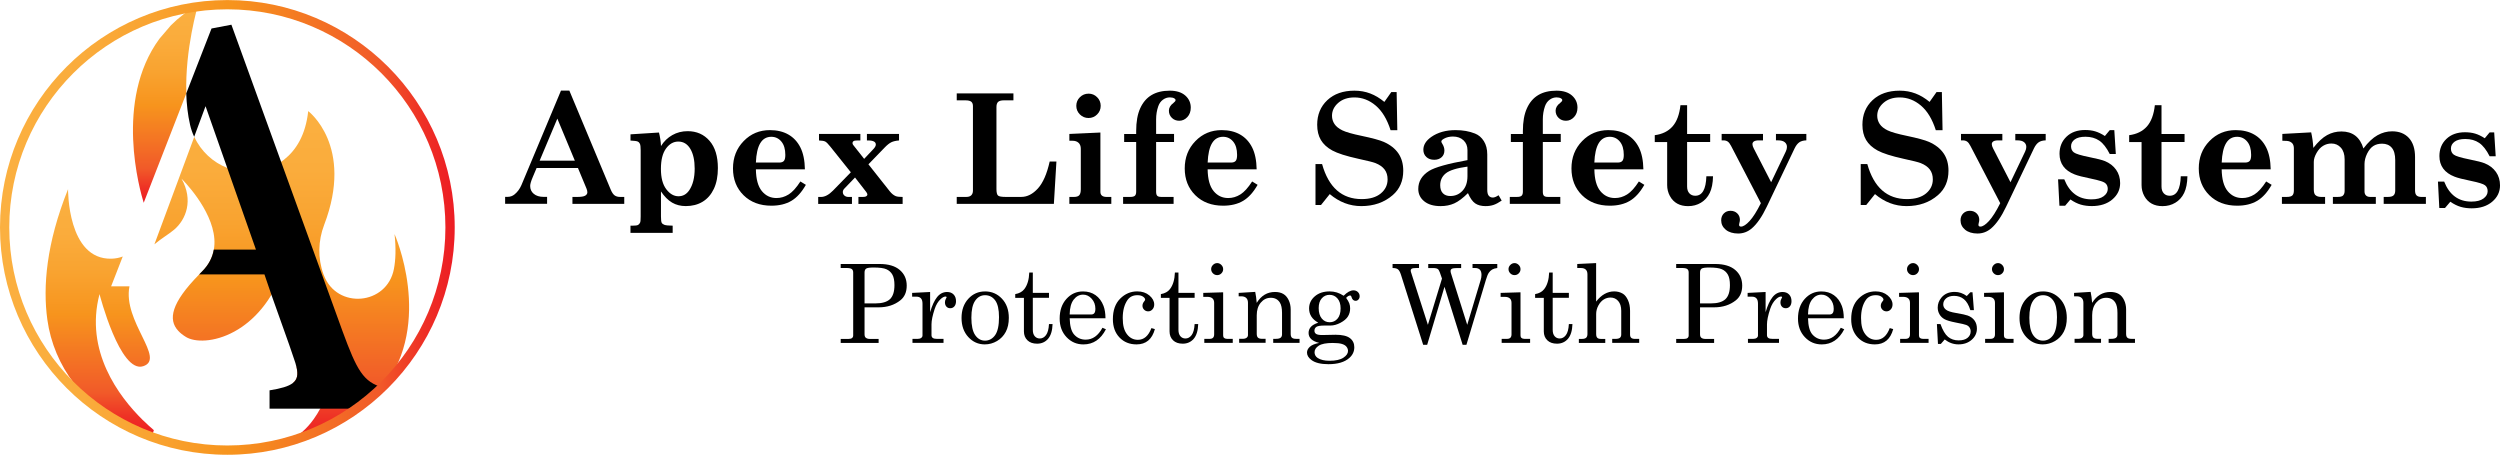
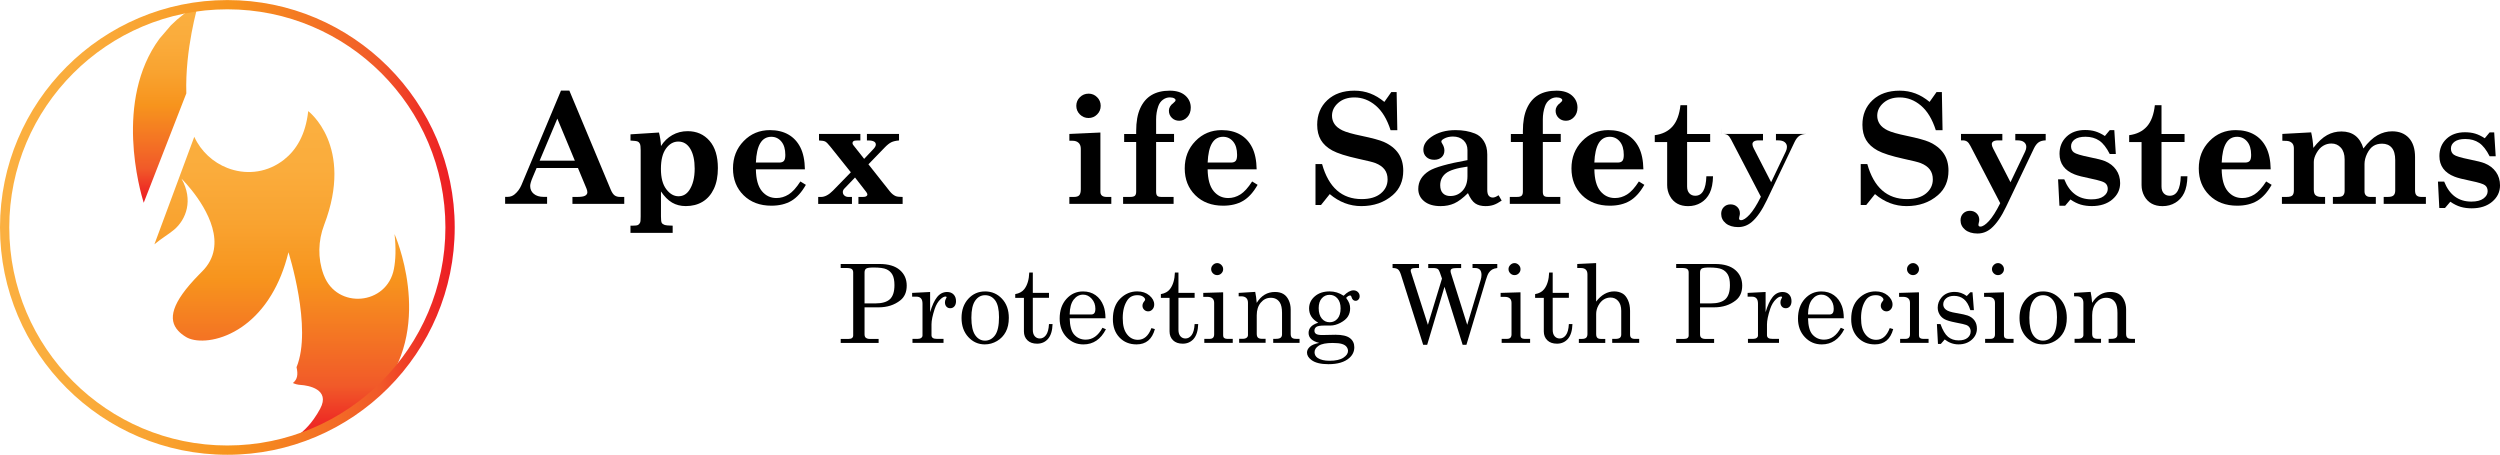
<svg xmlns="http://www.w3.org/2000/svg" id="uuid-6161d471-0e65-4535-97cb-3711d7f2a4df" data-name="uuid-f97504f2-2d0a-40ce-bc91-2eb8f7076311" width="16.38in" height="2.98in" viewBox="0 0 1179.64 214.56">
  <defs>
    <linearGradient id="uuid-3fefc2d3-ca88-4260-8eca-0ee5faae53ac" x1="45.78" y1="126.21" x2="45.78" y2="10.22" gradientTransform="translate(1.35 215.27) scale(1 -1)" gradientUnits="userSpaceOnUse">
      <stop offset="0" stop-color="#fbb040" />
      <stop offset=".18" stop-color="#faac3c" />
      <stop offset=".34" stop-color="#f9a330" />
      <stop offset=".51" stop-color="#f7941d" />
      <stop offset=".51" stop-color="#f7941d" />
      <stop offset=".83" stop-color="#f15a29" />
      <stop offset=".93" stop-color="#ee3025" />
      <stop offset="1" stop-color="#ed1c24" />
    </linearGradient>
    <linearGradient id="uuid-ba47e881-b9f5-40b2-bc0b-fdd6dc894ea3" x1="76.88" y1="213.39" x2="76.88" y2="119.78" gradientTransform="translate(1.35 215.27) scale(1 -1)" gradientUnits="userSpaceOnUse">
      <stop offset="0" stop-color="#fbb040" />
      <stop offset=".18" stop-color="#faac3c" />
      <stop offset=".34" stop-color="#f9a330" />
      <stop offset=".51" stop-color="#f7941d" />
      <stop offset=".51" stop-color="#f7941d" />
      <stop offset=".83" stop-color="#f15a29" />
      <stop offset=".93" stop-color="#ee3025" />
      <stop offset="1" stop-color="#ed1c24" />
    </linearGradient>
    <linearGradient id="uuid-234a6589-0352-423c-bfc5-a14077bab6e8" x1="131.78" y1="163.11" x2="131.78" y2="6.79" gradientTransform="translate(1.35 215.27) scale(1 -1)" gradientUnits="userSpaceOnUse">
      <stop offset="0" stop-color="#fbb040" />
      <stop offset=".18" stop-color="#faac3c" />
      <stop offset=".34" stop-color="#f9a330" />
      <stop offset=".51" stop-color="#f7941d" />
      <stop offset=".51" stop-color="#f7941d" />
      <stop offset=".83" stop-color="#f15a29" />
      <stop offset=".93" stop-color="#ee3025" />
      <stop offset="1" stop-color="#ed1c24" />
    </linearGradient>
    <linearGradient id="uuid-79365306-9371-4700-9d29-d739b0890bca" x1="-1.35" y1="108.15" x2="213.51" y2="108.15" gradientTransform="translate(1.35 215.27) scale(1 -1)" gradientUnits="userSpaceOnUse">
      <stop offset="0" stop-color="#fbb040" />
      <stop offset=".18" stop-color="#faac3c" />
      <stop offset=".34" stop-color="#f9a330" />
      <stop offset=".51" stop-color="#f7941d" />
      <stop offset=".51" stop-color="#f7941d" />
      <stop offset=".83" stop-color="#f15a29" />
      <stop offset=".93" stop-color="#ee3025" />
      <stop offset="1" stop-color="#ed1c24" />
    </linearGradient>
  </defs>
  <g>
    <g>
-       <path d="M67.39,198.18c1.92,1.89,3.7,3.48,5.21,4.77-.27.74-.5,1.43-.71,2.11-2.14-.72-4.24-1.51-6.31-2.36-11.89-4.92-22.48-12.14-30.71-21.89-6.59-8.66-11.01-18.94-12.54-30.06-2.13-15.57-.5-35.92,9.78-61.52,0,0-.39,33.41,20.55,32.81,1.92-.06,3.67-.42,5.26-1.04l-2.13,5.46-.69,1.78-2.67,6.83h8.66c-3.28,16.55,17.23,34.15,6.5,37.69-10.97,3.63-20.63-34.01-20.63-34.01-7.06,26.8,9.02,48.2,20.4,59.42h.02Z" fill="url(#uuid-3fefc2d3-ca88-4260-8eca-0ee5faae53ac)" />
      <path d="M67.81,95.66c-1.74-5.58-14.03-48.25,7.45-77.44,1.8-2.05,3.57-4.12,5.33-6.23,1.17-1.4,1.18-1.41.03-.03,3.59-3.61,7.85-6.92,12.87-9.78-.17.61-6.22,20.98-5.57,41.85l-20.11,51.63Z" fill="url(#uuid-ba47e881-b9f5-40b2-bc0b-fdd6dc894ea3)" />
      <path d="M180.86,182.89c-2.68,3.46-5.88,6.8-9.72,9.91-5.26,4.28-11.69,8.17-19.52,11.47-.29.09-.6.2-.89.29-4.98,1.61-10.13,2.93-15.37,3.93,5.45-2.48,9.6-6.44,12.71-10.81,1.14-1.59,2.14-3.24,3.02-4.88,4.91-9.17-5.71-10.99-9.22-11.19-1.53-.09-2.76-.47-3.67-.91,2.15-1.7,2.51-4.01,1.72-7.45,7.62-18.47-3.81-54.25-3.81-54.25-1.95,8.02-4.75,14.64-8.03,20.07-.53.88-1.07,1.74-1.63,2.56-3.75,5.53-8.03,9.66-12.35,12.63-9.5,6.52-19.27,7.48-24.63,5.53-.61-.22-1.16-.48-1.65-.77-1.5-.91-2.79-1.91-3.78-3.02-4.74-5.2-3.39-12.98,9.98-26.56.28-.29.55-.57.83-.85.15-.15.29-.3.45-.45,3.26-3.22,4.98-6.76,5.61-10.38.29-1.69.36-3.41.23-5.11-1.07-14.11-15.06-27.95-15.5-28.37,5.7,10.13,2.19,19.28-3.51,24.1-2.48,2.1-5.87,4-9.28,6.89,5.93-16.11,12.4-33.47,18.82-50.74,3.2,6.98,8.95,12.1,15.61,14.7,8.09,3.16,17.52,2.58,25.41-2.93.44-.3.87-.62,1.3-.96,5.67-4.46,10.22-11.59,11.44-22.94,0,0,21.8,16.36,7.51,53.72-2.85,7.45-3.05,15.72-.33,23.22.06.17.12.33.19.48,6.17,16.29,29.83,14.18,33.07-2.94.82-4.28,1.04-9.68.29-16.45,0,0,18.55,41.58-5.28,72.44v.02Z" fill="url(#uuid-234a6589-0352-423c-bfc5-a14077bab6e8)" />
-       <path d="M180.86,182.89c-2.68,3.46-5.88,6.8-9.72,9.91h-43.95v-8.64c5.53-.88,9.03-1.91,11-3.46.92.44.93.44.01,0,2.15-1.7,2.51-4.01,1.72-7.45-.27-1.24-.71-2.62-1.26-4.15-2.66-8.08-6.46-18.18-10.59-30.02-1.08-3.09-2.18-6.3-3.29-9.63h-30.8c.28-.29.55-.57.83-.85.15-.15.29-.3.45-.45,3.26-3.22,4.98-6.76,5.61-10.39h19.9l-13.54-38.53-10.24-29.15c-1.78,4.78-3.56,9.62-5.37,14.45-.82-1.76-1.46-3.63-1.92-5.61-1.11-4.8-1.66-9.87-1.81-14.89l11.92-30.61,9.38-1.79c7.6,20.96,15.5,42.76,23.44,64.66,9.79,27.01,19.62,54.16,29.03,80.06,6.75,18.35,9.76,23.93,19.16,26.51l.02.02Z" />
    </g>
    <path d="M107.28,214.56C48.12,214.56,0,166.43,0,107.28S48.12,0,107.28,0s107.28,48.12,107.28,107.28-48.12,107.28-107.28,107.28h0ZM107.28,4.37C50.54,4.37,4.37,50.54,4.37,107.28s46.16,102.9,102.9,102.9,102.9-46.16,102.9-102.9S164.01,4.37,107.28,4.37Z" fill="url(#uuid-79365306-9371-4700-9d29-d739b0890bca)" />
  </g>
  <g>
    <g>
      <g>
        <path d="M268.66,42.75l19.54,46.76c.56,1.32,1.18,2.21,1.84,2.68s1.53.71,2.61.71h1.91v3.28h-24.45v-3.28h2.29c1.81,0,3.06-.2,3.73-.6s1.02-.93,1.02-1.59c0-.52-.14-1.12-.42-1.8l-4.02-9.66h-19.51l-1.86,4.4c-.78,1.84-1.17,3.2-1.17,4.08,0,1.53.56,2.77,1.7,3.71,1.13.95,2.67,1.43,4.62,1.43h1.66v3.28h-19.8v-3.28h1.13c1.28,0,2.4-.4,3.36-1.2,1.37-1.13,2.43-2.58,3.19-4.33l18.68-44.62h3.97ZM262.99,55.94l-8.36,19.86h16.62l-8.27-19.86h0Z" />
        <path d="M297.51,63.36l13.43-.85c.54,2.14.86,4.26.95,6.38,1.39-2.23,3.17-3.94,5.34-5.17s4.58-1.85,7.24-1.85c4.25,0,7.69,1.52,10.33,4.55,2.64,3.04,3.94,7.33,3.94,12.87,0,3.85-.64,7.13-1.91,9.81s-3.04,4.7-5.3,6.07-4.91,2.05-7.95,2.05c-2.42,0-4.57-.55-6.45-1.64-1.88-1.1-3.62-2.85-5.25-5.27v11.81c0,1.55.12,2.55.35,2.98.24.43.68.76,1.32.99.65.22,1.93.35,3.85.37v3.39h-19.91v-3.39h1.06c1.25,0,2.08-.11,2.51-.34.42-.22.75-.61.99-1.15.17-.38.25-1.33.25-2.86v-31.22c0-1.53-.12-2.55-.35-3.05-.24-.51-.59-.87-1.08-1.09-.48-.22-1.61-.37-3.37-.44v-2.96h0ZM320.07,66.77c-2.28,0-4.21,1.1-5.81,3.29s-2.4,5.39-2.4,9.61.84,7.36,2.52,9.58,3.6,3.33,5.76,3.33,3.81-.96,5.11-2.87c1.69-2.52,2.54-5.91,2.54-10.18,0-3.91-.68-7.01-2.05-9.31s-3.26-3.45-5.67-3.45Z" />
        <path d="M379.79,79.88h-23.12c.07,4.62,1,8.04,2.8,10.24s4.1,3.3,6.91,3.3c2.02,0,3.92-.56,5.73-1.69,1.81-1.13,3.66-3.18,5.56-6.13l2.58,1.59c-2,3.52-4.28,6.04-6.85,7.56-2.58,1.52-5.71,2.28-9.43,2.28-5.4,0-9.78-1.65-13.11-4.93s-5-7.51-5-12.65,1.68-9.45,5.04-12.9c3.36-3.46,7.48-5.18,12.37-5.18,3.39,0,6.29.69,8.72,2.08,2.44,1.39,4.32,3.42,5.67,6.08,1.35,2.67,2.06,6.12,2.14,10.38h0ZM356.67,76.68h11c1.03,0,1.77-.26,2.22-.78s.67-1.46.67-2.82c0-2.73-.62-4.83-1.87-6.32-1.24-1.49-2.83-2.24-4.74-2.24-2.28,0-4.01,1.01-5.22,3.03-1.21,2.02-1.89,5.06-2.06,9.13Z" />
        <path d="M386.45,63.18h19.52v3.07h-1.43c-.88,0-1.48.11-1.8.32-.32.21-.48.51-.48.89,0,.35.12.67.35.95l5.15,6.53,4.3-4.57c.8-.82,1.2-1.55,1.2-2.18,0-.59-.24-1.03-.71-1.34-.61-.4-1.53-.6-2.75-.6h-.74v-3.07h15.15v3.07c-1.5.12-2.72.4-3.64.85s-2.01,1.31-3.23,2.59l-7.57,7.82,10.05,12.7c.89,1.13,1.85,1.9,2.86,2.32.66.25,1.74.38,3.23.38v3.28h-20.86v-3.28h1.94c.82,0,1.41-.11,1.76-.34.35-.22.53-.48.53-.76,0-.35-.18-.77-.53-1.24l-5.31-6.84-5,5.2c-.5.51-.75,1.06-.75,1.65,0,.68.25,1.24.76,1.68s1.16.65,1.96.65h1.59v3.28h-15.93v-3.28h1.27c1.86,0,3.75-1,5.71-3l8.42-8.64-9.69-12.12c-1.03-1.29-1.82-2.09-2.38-2.38s-1.54-.46-2.95-.51v-3.07h0Z" />
-         <path d="M451.44,47.32v-3.28h26.75v3.28h-4.51c-1.29,0-2.2.25-2.72.74s-.78,1.29-.78,2.4v38.76c0,1.58.25,2.58.74,3.02.49.44,1.66.65,3.48.65h7.51c2.8,0,5.4-1.33,7.82-3.98,2.42-2.66,4.27-6.89,5.57-12.72h3.18l-1.2,19.98h-45.84v-3.28h4.58c1.01,0,1.78-.26,2.29-.78.52-.52.78-1.25.78-2.19v-39.85c0-.96-.26-1.66-.79-2.1-.53-.43-1.44-.65-2.73-.65h-4.13Z" />
        <path d="M504.57,63.18l14.66-.67v28.02c0,.75.24,1.34.72,1.75s1.22.62,2.21.62h2.22v3.28h-19.8v-3.28h2.19c1.18,0,2.01-.27,2.49-.81.48-.54.72-1.48.72-2.82v-19.1c0-1.2-.35-2.13-1.04-2.79s-1.65-.99-2.88-.99h-1.48v-3.21h0ZM513.63,44.16c1.58,0,2.93.56,4.05,1.68s1.69,2.48,1.69,4.07-.56,2.96-1.69,4.07c-1.13,1.12-2.48,1.68-4.05,1.68s-2.96-.56-4.08-1.69c-1.13-1.13-1.69-2.48-1.69-4.05s.56-2.96,1.69-4.07c1.13-1.12,2.49-1.68,4.08-1.68h0Z" />
        <path d="M545.52,63.18h8.46v3.8h-8.46v23.47c0,.92.18,1.55.53,1.91s.99.53,1.91.53h5.81v3.28h-23.83v-3.28h3.42c1.03,0,1.75-.19,2.15-.56.4-.38.6-1,.6-1.87v-23.47h-5.67v-3.8h5.67v-1.34c0-4.41.64-8.02,1.92-10.81,1.28-2.81,3.08-4.88,5.39-6.24s5.16-2.04,8.55-2.04c3.15,0,5.58.77,7.31,2.29,1.73,1.53,2.59,3.44,2.59,5.71,0,1.81-.54,3.3-1.61,4.45s-2.35,1.75-3.82,1.75c-1.39,0-2.55-.45-3.48-1.36s-1.41-2.04-1.41-3.38.71-2.61,2.12-3.64c.68-.52,1.02-.97,1.02-1.34,0-.33-.18-.6-.53-.81-.54-.33-1.26-.5-2.15-.5-1.18,0-2.26.36-3.26,1.09s-1.74,1.75-2.21,3.07c-.68,1.95-1.02,4.01-1.02,6.2v6.91-.02Z" />
        <path d="M592.95,79.88h-23.12c.07,4.62,1,8.04,2.8,10.24s4.1,3.3,6.91,3.3c2.02,0,3.92-.56,5.73-1.69,1.81-1.13,3.66-3.18,5.56-6.13l2.58,1.59c-2,3.52-4.28,6.04-6.85,7.56-2.58,1.52-5.71,2.28-9.43,2.28-5.4,0-9.78-1.65-13.11-4.93s-5-7.51-5-12.65,1.68-9.45,5.04-12.9c3.36-3.46,7.48-5.18,12.37-5.18,3.39,0,6.29.69,8.72,2.08,2.44,1.39,4.32,3.42,5.67,6.08,1.35,2.67,2.06,6.12,2.14,10.38h0ZM569.84,76.68h11c1.03,0,1.77-.26,2.22-.78.45-.52.67-1.46.67-2.82,0-2.73-.62-4.83-1.87-6.32-1.24-1.49-2.83-2.24-4.74-2.24-2.28,0-4.01,1.01-5.22,3.03-1.21,2.02-1.89,5.06-2.06,9.13Z" />
        <path d="M653.22,48.06l3.28-4.65h2.51l.32,18h-3.18c-1.65-5.17-3.98-9.04-7.01-11.61s-6.38-3.85-10.05-3.85c-3.13,0-5.67.85-7.63,2.56-1.96,1.7-2.95,3.73-2.95,6.1,0,1.41.39,2.7,1.16,3.87.78,1.17,2.03,2.18,3.74,3.01,1.73.83,4.74,1.7,9.07,2.59,5.04,1.06,8.54,2.01,10.46,2.85,3.07,1.36,5.35,3.17,6.89,5.41,1.53,2.25,2.3,4.97,2.3,8.19,0,4.81-1.66,8.66-4.97,11.52-3.99,3.46-8.94,5.18-14.84,5.18-5.42,0-10.39-1.89-14.87-5.67l-4.12,5.14h-2.61v-19.31h3.11c3.08,11.01,9.32,16.53,18.72,16.53,3.84,0,6.84-.89,8.98-2.66,2.14-1.78,3.21-3.98,3.21-6.64,0-1.86-.47-3.41-1.41-4.66-.94-1.26-2.4-2.27-4.36-3.05-1.08-.42-3.75-1.09-8.02-2.01-5.75-1.27-9.85-2.58-12.3-3.92s-4.25-3.01-5.4-4.96-1.73-4.35-1.73-7.17c0-4.74,1.59-8.61,4.77-11.6s7.45-4.49,12.81-4.49,9.86,1.78,14.13,5.32h-.01Z" />
        <path d="M707.1,92.08l1.48,2.54c-1.44.99-2.72,1.67-3.85,2.05-1.14.38-2.39.56-3.75.56-2.02,0-3.65-.43-4.9-1.29s-2.39-2.48-3.42-4.84c-2.4,2.38-4.54,3.98-6.45,4.84s-4.05,1.29-6.45,1.29c-3.32,0-5.89-.77-7.75-2.29s-2.79-3.46-2.79-5.81c0-3.54,1.72-6.39,5.14-8.53,2.75-1.69,8.78-3.39,18.07-5.07v-4.75c0-1.88-.62-3.42-1.87-4.6s-2.92-1.78-5-1.78c-1.6,0-3.01.34-4.22,1.02-.82.45-1.24.89-1.24,1.34,0,.24.15.59.46,1.06.66,1.06.99,2.11.99,3.14,0,1.32-.43,2.38-1.31,3.19-.87.81-2.04,1.22-3.48,1.22-1.55,0-2.8-.44-3.73-1.32s-1.41-2.02-1.41-3.41c0-2.28,1.24-4.28,3.7-6.02,3.08-2.16,6.91-3.25,11.48-3.25,3.46,0,6.52.54,9.2,1.62,1.72.68,3.11,1.88,4.17,3.57,1.07,1.71,1.61,3.8,1.61,6.29v16.74c0,1.27.24,2.19.71,2.75s1.12.85,1.94.85c.68,0,1.58-.36,2.68-1.09h0ZM692.44,78.59c-5.03.68-8.43,1.74-10.21,3.16-1.78,1.42-2.66,3.3-2.66,5.62,0,1.65.42,2.91,1.25,3.78s2.01,1.32,3.5,1.32c2.33,0,4.25-.83,5.8-2.51,1.54-1.67,2.31-3.94,2.31-6.84v-4.54h0Z" />
        <path d="M727.99,63.18h8.46v3.8h-8.46v23.47c0,.92.18,1.55.53,1.91s.99.53,1.91.53h5.81v3.28h-23.83v-3.28h3.42c1.03,0,1.75-.19,2.15-.56.4-.38.6-1,.6-1.87v-23.47h-5.67v-3.8h5.67v-1.34c0-4.41.64-8.02,1.92-10.81,1.28-2.81,3.08-4.88,5.39-6.24s5.16-2.04,8.55-2.04c3.15,0,5.58.77,7.31,2.29,1.73,1.53,2.59,3.44,2.59,5.71,0,1.81-.54,3.3-1.61,4.45s-2.35,1.75-3.82,1.75c-1.39,0-2.55-.45-3.48-1.36s-1.41-2.04-1.41-3.38.71-2.61,2.12-3.64c.68-.52,1.02-.97,1.02-1.34,0-.33-.18-.6-.53-.81-.54-.33-1.26-.5-2.15-.5-1.18,0-2.26.36-3.26,1.09s-1.74,1.75-2.21,3.07c-.68,1.95-1.02,4.01-1.02,6.2v6.91-.02Z" />
        <path d="M775.43,79.88h-23.12c.07,4.62,1,8.04,2.8,10.24s4.1,3.3,6.91,3.3c2.02,0,3.92-.56,5.73-1.69,1.81-1.13,3.66-3.18,5.56-6.13l2.58,1.59c-2,3.52-4.28,6.04-6.85,7.56-2.58,1.52-5.71,2.28-9.43,2.28-5.4,0-9.78-1.65-13.11-4.93s-5-7.51-5-12.65,1.68-9.45,5.04-12.9c3.36-3.46,7.48-5.18,12.37-5.18,3.39,0,6.29.69,8.72,2.08,2.44,1.39,4.32,3.42,5.67,6.08,1.35,2.67,2.06,6.12,2.14,10.38h0ZM752.3,76.68h11c1.03,0,1.77-.26,2.22-.78.45-.52.67-1.46.67-2.82,0-2.73-.62-4.83-1.87-6.32-1.24-1.49-2.83-2.24-4.74-2.24-2.28,0-4.01,1.01-5.22,3.03-1.21,2.02-1.89,5.06-2.06,9.13Z" />
        <path d="M792.93,49.62h3.14v13.57h10.88v3.8h-10.88v20.97c0,1.39.35,2.46,1.06,3.23.71.77,1.64,1.15,2.8,1.15,3.31,0,5.04-3.07,5.23-9.2h3.14c-.07,3.27-.59,5.89-1.55,7.88-.96,1.99-2.35,3.51-4.14,4.6s-3.82,1.62-6.08,1.62c-1.98,0-3.68-.4-5.12-1.2s-2.6-1.99-3.46-3.57c-.86-1.59-1.29-3.31-1.29-5.16v-20.3h-5.85v-3.25c3.58-.47,6.37-1.85,8.38-4.12,2.01-2.28,3.26-5.61,3.74-10.01h0Z" />
-         <path d="M812.39,63.18h19.49v3.03h-1.87c-1.13,0-1.93.17-2.4.49-.47.33-.71.75-.71,1.27,0,.59.2,1.26.6,2.01l8.22,15.98,6.9-14.46c.38-.8.56-1.53.56-2.19,0-.94-.35-1.69-1.06-2.26s-1.74-.85-3.11-.85h-1.02v-3.03h14.34v3.03c-1.41.05-2.53.36-3.35.94-.82.58-1.55,1.52-2.19,2.84l-13.13,27.53c-2.24,4.69-4.59,8.11-7.09,10.25-1.91,1.6-4.04,2.4-6.42,2.4s-4.42-.6-5.85-1.8c-1.44-1.2-2.15-2.68-2.15-4.44,0-1.32.42-2.39,1.25-3.23.84-.84,1.89-1.25,3.16-1.25s2.35.41,3.18,1.22,1.24,1.83,1.24,3.05c0,.4-.08.91-.25,1.52-.09.35-.14.62-.14.81,0,.56.31.85.92.85,1.08,0,2.44-.88,4.05-2.63s3.4-4.55,5.32-8.42l-14.06-27.02c-.52-1.01-1.05-1.7-1.59-2.06-.54-.36-1.19-.55-1.94-.55h-.92v-3.03h0Z" />
+         <path d="M812.39,63.18h19.49v3.03h-1.87c-1.13,0-1.93.17-2.4.49-.47.33-.71.75-.71,1.27,0,.59.2,1.26.6,2.01l8.22,15.98,6.9-14.46c.38-.8.56-1.53.56-2.19,0-.94-.35-1.69-1.06-2.26s-1.74-.85-3.11-.85h-1.02v-3.03h14.34c-1.41.05-2.53.36-3.35.94-.82.58-1.55,1.52-2.19,2.84l-13.13,27.53c-2.24,4.69-4.59,8.11-7.09,10.25-1.91,1.6-4.04,2.4-6.42,2.4s-4.42-.6-5.85-1.8c-1.44-1.2-2.15-2.68-2.15-4.44,0-1.32.42-2.39,1.25-3.23.84-.84,1.89-1.25,3.16-1.25s2.35.41,3.18,1.22,1.24,1.83,1.24,3.05c0,.4-.08.91-.25,1.52-.09.35-.14.62-.14.81,0,.56.31.85.92.85,1.08,0,2.44-.88,4.05-2.63s3.4-4.55,5.32-8.42l-14.06-27.02c-.52-1.01-1.05-1.7-1.59-2.06-.54-.36-1.19-.55-1.94-.55h-.92v-3.03h0Z" />
        <path d="M910.49,48.06l3.28-4.65h2.51l.32,18h-3.18c-1.65-5.17-3.98-9.04-7.01-11.61s-6.38-3.85-10.05-3.85c-3.13,0-5.67.85-7.63,2.56-1.96,1.7-2.95,3.73-2.95,6.1,0,1.41.39,2.7,1.16,3.87.78,1.17,2.03,2.18,3.74,3.01,1.73.83,4.74,1.7,9.07,2.59,5.04,1.06,8.54,2.01,10.46,2.85,3.07,1.36,5.35,3.17,6.89,5.41s2.3,4.97,2.3,8.19c0,4.81-1.66,8.66-4.97,11.52-3.99,3.46-8.94,5.18-14.84,5.18-5.42,0-10.39-1.89-14.87-5.67l-4.12,5.14h-2.61v-19.31h3.11c3.08,11.01,9.32,16.53,18.72,16.53,3.84,0,6.84-.89,8.98-2.66,2.14-1.78,3.21-3.98,3.21-6.64,0-1.86-.47-3.41-1.41-4.66-.94-1.26-2.4-2.27-4.36-3.05-1.08-.42-3.75-1.09-8.02-2.01-5.75-1.27-9.85-2.58-12.3-3.92s-4.25-3.01-5.4-4.96-1.73-4.35-1.73-7.17c0-4.74,1.59-8.61,4.77-11.6s7.45-4.49,12.81-4.49,9.86,1.78,14.13,5.32h-.01Z" />
        <path d="M925.33,63.18h19.49v3.03h-1.87c-1.13,0-1.93.17-2.4.49-.47.33-.71.75-.71,1.27,0,.59.2,1.26.6,2.01l8.22,15.98,6.9-14.46c.38-.8.56-1.53.56-2.19,0-.94-.35-1.69-1.06-2.26s-1.74-.85-3.11-.85h-1.02v-3.03h14.34v3.03c-1.41.05-2.53.36-3.35.94-.82.58-1.55,1.52-2.19,2.84l-13.13,27.53c-2.24,4.69-4.59,8.11-7.09,10.25-1.91,1.6-4.04,2.4-6.42,2.4s-4.42-.6-5.85-1.8c-1.44-1.2-2.15-2.68-2.15-4.44,0-1.32.42-2.39,1.25-3.23.84-.84,1.89-1.25,3.16-1.25s2.35.41,3.18,1.22,1.24,1.83,1.24,3.05c0,.4-.08.91-.25,1.52-.09.35-.14.62-.14.81,0,.56.31.85.92.85,1.08,0,2.44-.88,4.05-2.63s3.4-4.55,5.32-8.42l-14.06-27.02c-.52-1.01-1.05-1.7-1.59-2.06-.54-.36-1.19-.55-1.94-.55h-.92v-3.03h0Z" />
        <path d="M993.19,64.17l2.31-2.79h2.15l.71,11.27h-2.86c-1.51-3-3.16-5.1-4.95-6.32s-3.97-1.83-6.54-1.83c-2.21,0-3.88.42-5.04,1.27-1.15.85-1.73,1.92-1.73,3.22s.45,2.24,1.34,2.9c.89.68,3.34,1.43,7.33,2.23,3.61.73,6.02,1.34,7.23,1.84,2.28.92,4.05,2.28,5.34,4.09,1.28,1.81,1.92,3.92,1.92,6.34,0,3.06-1.23,5.62-3.68,7.7s-5.67,3.12-9.67,3.12c-1.93,0-3.66-.23-5.23-.69s-3.19-1.26-4.87-2.42l-2.52,2.96h-2.68l-.64-12.47h2.93c2.49,6.3,6.77,9.45,12.83,9.45,2.49,0,4.39-.48,5.71-1.45,1.32-.97,1.98-2.12,1.98-3.46,0-1.22-.41-2.15-1.24-2.79-.82-.64-3.01-1.32-6.55-2.05-3.83-.78-6.44-1.45-7.82-2.01-2.38-.92-4.15-2.19-5.35-3.82-1.2-1.63-1.8-3.59-1.8-5.9,0-3.29,1.1-5.98,3.28-8.08s5.11-3.16,8.78-3.16c1.79,0,3.4.21,4.81.64s2.94,1.15,4.53,2.19v.02Z" />
        <path d="M1016.78,49.62h3.14v13.57h10.88v3.8h-10.88v20.97c0,1.39.35,2.46,1.06,3.23.71.77,1.64,1.15,2.8,1.15,3.31,0,5.04-3.07,5.23-9.2h3.14c-.07,3.27-.59,5.89-1.55,7.88-.96,1.99-2.35,3.51-4.14,4.6s-3.82,1.62-6.08,1.62c-1.98,0-3.68-.4-5.12-1.2s-2.6-1.99-3.46-3.57-1.29-3.31-1.29-5.16v-20.3h-5.85v-3.25c3.58-.47,6.37-1.85,8.38-4.12,2.01-2.28,3.26-5.61,3.74-10.01h.01Z" />
        <path d="M1071.43,79.88h-23.12c.07,4.62,1,8.04,2.8,10.24s4.1,3.3,6.91,3.3c2.02,0,3.92-.56,5.73-1.69,1.81-1.13,3.66-3.18,5.56-6.13l2.58,1.59c-2,3.52-4.28,6.04-6.85,7.56s-5.71,2.28-9.43,2.28c-5.4,0-9.78-1.65-13.11-4.93s-5-7.51-5-12.65,1.68-9.45,5.04-12.9c3.36-3.46,7.48-5.18,12.37-5.18,3.39,0,6.29.69,8.72,2.08,2.44,1.39,4.32,3.42,5.67,6.08,1.35,2.67,2.06,6.12,2.14,10.38h-.01ZM1048.32,76.68h11c1.03,0,1.77-.26,2.22-.78s.67-1.46.67-2.82c0-2.73-.62-4.83-1.87-6.32-1.24-1.49-2.83-2.24-4.74-2.24-2.28,0-4.01,1.01-5.22,3.03s-1.89,5.06-2.06,9.13Z" />
        <path d="M1144.67,92.89v3.28h-19.91v-3.28h2.05c1.25,0,2.12-.25,2.63-.74s.76-1.26.76-2.29v-14.32c0-2.65-.55-4.61-1.64-5.87-1.09-1.27-2.62-1.9-4.56-1.9-1.6,0-2.97.36-4.1,1.08s-2.12,1.92-2.95,3.58c-.82,1.68-1.24,3.33-1.24,4.94v12.91c0,.85.24,1.49.71,1.94.47.45,1.11.67,1.91.67h2.72v3.28h-20.26v-3.28h2.26c1.22,0,2.05-.2,2.47-.6.54-.52.81-1.26.81-2.22v-14.87c0-2.38-.59-4.21-1.76-5.53-1.18-1.32-2.67-1.98-4.47-1.98-1.41,0-2.72.36-3.92,1.09-1.21.73-2.25,1.86-3.11,3.39s-1.29,2.93-1.29,4.19v12.93c0,1.32.24,2.21.71,2.68.64.61,1.53.92,2.68.92h1.94v3.28h-20.37v-3.28h2.33c1.25,0,2.11-.23,2.59-.69s.72-1.24.72-2.34v-19.81c0-.89-.17-1.6-.51-2.13s-.88-.93-1.61-1.22c-.54-.21-1.65-.32-3.32-.32v-3.21l13.6-.74c.52,2.27.86,4.7,1.02,7.33,2.26-2.88,4.42-4.89,6.5-6.03,2.08-1.15,4.34-1.72,6.78-1.72,2.64,0,4.81.67,6.54,2,1.73,1.33,3.01,3.35,3.82,6.03,2.24-2.95,4.45-5.03,6.65-6.26,2.2-1.23,4.5-1.84,6.9-1.84,3.35,0,5.97,1.05,7.91,3.14,1.93,2.12,2.9,5.11,2.9,8.99v15.79c0,1.08.24,1.86.73,2.33s1.24.71,2.26.71h2.17v-.02Z" />
      </g>
      <g>
        <path d="M396.7,124.54h18.36c4.14,0,7.31.94,9.5,2.82s3.28,4.33,3.28,7.38-1.01,5.35-3.02,6.95c-2.77,2.2-6.17,3.3-10.24,3.3h-6.64v12.71c0,.74.18,1.27.53,1.59.47.4,1.1.6,1.89.6h4.22v1.89h-17.89v-1.89h3.74c.74,0,1.29-.15,1.63-.44.35-.29.52-.69.52-1.2v-29.68c0-.76-.22-1.3-.66-1.64s-1.27-.5-2.48-.5h-2.76v-1.89h0ZM407.95,143.14h5.05c3.2,0,5.5-.67,6.92-2,1.42-1.34,2.13-3.53,2.13-6.61,0-2.15-.32-3.79-.96-4.94-.64-1.15-1.57-2-2.81-2.56s-3.26-.83-6.07-.83c-1.86,0-3.04.18-3.53.53s-.74.97-.74,1.84v14.58h0Z" />
        <path d="M430.4,138.18l8.48-.43v9.54c.91-3.14,2-5.51,3.28-7.12s2.86-2.42,4.73-2.42c1.28,0,2.3.39,3.06,1.17s1.15,1.83,1.15,3.14c0,1.06-.26,1.88-.77,2.47-.51.59-1.16.88-1.93.88s-1.37-.25-1.83-.76c-.46-.5-.69-1.18-.69-2.04,0-.55.13-1.08.4-1.56.25-.44.38-.7.38-.78,0-.25-.16-.38-.48-.38-.69,0-1.47.4-2.34,1.21-1.21,1.13-2.14,2.67-2.8,4.63-1.01,3.06-1.51,5.49-1.51,7.33v5.06c0,.57.2,1.01.6,1.31s1.09.45,2.07.45h3v1.89h-14.65v-1.89h2.34c.79,0,1.39-.16,1.79-.47s.6-.68.6-1.12v-15.03c0-1.14-.24-1.98-.73-2.51-.49-.53-1.18-.79-2.09-.79h-2.07v-1.79h0Z" />
        <path d="M464.79,137.48c3.18,0,5.83,1.15,7.99,3.44,2.16,2.29,3.24,5.3,3.24,9.05,0,2.59-.48,4.78-1.45,6.61-.97,1.82-2.34,3.26-4.12,4.31s-3.71,1.59-5.78,1.59c-3.06,0-5.64-1.16-7.77-3.47-2.13-2.32-3.19-5.32-3.19-9.01s1.07-6.72,3.2-9.04,4.75-3.47,7.88-3.47h0ZM464.79,139.27c-1.88,0-3.43.85-4.63,2.56-1.21,1.71-1.81,4.39-1.81,8.07s.6,6.48,1.8,8.21c1.2,1.73,2.75,2.6,4.64,2.6s3.55-.87,4.77-2.6c1.22-1.73,1.83-4.55,1.83-8.48,0-3.64-.6-6.27-1.8-7.91-1.2-1.63-2.8-2.45-4.79-2.45h0Z" />
        <path d="M485.65,128.56h1.69v9.62h7.63v2.32h-7.63v15.13c0,1.31.31,2.32.93,3.01.62.7,1.41,1.05,2.37,1.05,1.14,0,2.12-.53,2.92-1.59s1.28-2.81,1.41-5.23h1.69c-.1,3.14-.82,5.46-2.14,6.99-1.33,1.52-3.05,2.28-5.16,2.28-1.95,0-3.46-.53-4.57-1.6-1.1-1.07-1.65-2.47-1.65-4.19v-15.84h-4.1v-1.76c1.87-.32,3.3-1.1,4.27-2.34,1.45-1.87,2.23-4.47,2.35-7.83h0Z" />
        <path d="M521.63,150.14h-16.89c.08,3.59.76,6.12,2.02,7.6,1.44,1.66,3.28,2.5,5.51,2.5,3.29,0,5.93-1.87,7.93-5.61l1.64.71c-2.45,4.76-5.99,7.15-10.62,7.15-3.16,0-5.81-1.14-7.97-3.43s-3.24-5.2-3.24-8.76c0-3.82,1.06-6.92,3.19-9.28,2.12-2.36,4.73-3.53,7.84-3.53,2.29,0,4.25.59,5.91,1.76,1.66,1.18,2.92,2.87,3.75,5.06.59,1.55.9,3.49.93,5.84h0ZM504.73,148.36h10.22c.6,0,1.08-.21,1.41-.62.34-.41.5-1.11.5-2.1,0-1.85-.58-3.42-1.73-4.7-1.15-1.29-2.51-1.94-4.06-1.94-1.75,0-3.23.78-4.44,2.34s-1.85,3.9-1.9,7.02h0Z" />
        <path d="M543.3,154.78l1.64.48c-1.31,4.81-4.19,7.22-8.66,7.22-3.28,0-5.95-1.08-8.03-3.25-2.08-2.17-3.13-5.04-3.13-8.64,0-4.16,1.14-7.39,3.43-9.68,2.29-2.29,4.96-3.44,8.06-3.44,2.32,0,4.22.64,5.74,1.92,1.51,1.28,2.27,2.7,2.27,4.25,0,.94-.28,1.72-.84,2.33s-1.23.92-2,.92-1.4-.26-1.92-.78c-.52-.52-.78-1.15-.78-1.88s.28-1.44.86-2.11c.27-.32.4-.57.4-.75,0-.49-.33-.96-.98-1.42-.66-.46-1.55-.69-2.67-.69-2.05,0-3.59.75-4.65,2.24-1.51,2.17-2.27,5.01-2.27,8.55s.67,5.92,2.02,7.66c1.34,1.74,3.06,2.61,5.13,2.61,2.87,0,5-1.85,6.39-5.54h-.02Z" />
        <path d="M554.37,128.56h1.69v9.62h7.63v2.32h-7.63v15.13c0,1.31.31,2.32.93,3.01.62.7,1.41,1.05,2.37,1.05,1.14,0,2.12-.53,2.92-1.59s1.28-2.81,1.41-5.23h1.69c-.1,3.14-.82,5.46-2.14,6.99-1.33,1.52-3.05,2.28-5.16,2.28-1.95,0-3.46-.53-4.57-1.6-1.1-1.07-1.65-2.47-1.65-4.19v-15.84h-4.1v-1.76c1.87-.32,3.3-1.1,4.27-2.34,1.45-1.87,2.23-4.47,2.35-7.83h.01Z" />
        <path d="M567.76,138.18l9.39-.28v20.29c0,.55.13.95.4,1.18.39.34.87.5,1.46.5h2.67v1.89h-13.42v-1.89h2.5c.74,0,1.28-.18,1.63-.54.34-.36.52-.89.52-1.58v-14.85c0-.94-.27-1.65-.81-2.13-.54-.48-1.34-.72-2.39-.72h-1.94v-1.89h0ZM574.3,124.11c.76,0,1.42.29,1.99.86s.86,1.24.86,2.02-.28,1.41-.83,1.97-1.22.83-1.99.83-1.44-.28-2-.84-.84-1.22-.84-1.98.28-1.42.86-1.99c.57-.57,1.23-.86,1.97-.86h-.02Z" />
        <path d="M584.45,138.18l7.83-.48c.32,1.48.55,3.21.71,5.18,1.06-1.71,2.31-3,3.73-3.85,1.44-.86,3.06-1.29,4.87-1.29,1.56,0,2.87.31,3.92.92s1.91,1.58,2.55,2.91.96,2.82.96,4.45v11.47c0,.86.19,1.47.58,1.83s1.03.54,1.94.54h1.66v1.89h-12.43v-1.89h1.18c1.11,0,1.88-.18,2.32-.53s.66-.88.66-1.59v-10.1c0-2.2-.34-3.82-1.01-4.88-.94-1.51-2.37-2.27-4.28-2.27s-3.47.77-4.74,2.29c-1.27,1.53-1.9,3.51-1.9,5.96v8.74c0,.86.2,1.47.59,1.83s1.05.54,1.95.54h1.64v1.89h-12.48v-1.89h1.64c.82,0,1.45-.17,1.88-.5.43-.34.64-.76.64-1.26v-15.23c0-1.01-.27-1.77-.82-2.29-.55-.52-1.33-.78-2.36-.78h-1.21v-1.64.02Z" />
        <path d="M634.01,139.52c1.68-1.7,3.23-2.55,4.63-2.55.84,0,1.54.27,2.09.81.55.54.83,1.19.83,1.97,0,.62-.19,1.14-.57,1.55s-.82.62-1.32.62c-.96,0-1.61-.59-1.94-1.76-.13-.5-.36-.76-.68-.76-.57,0-1.19.38-1.87,1.13.72.99,1.22,1.85,1.49,2.58s.4,1.52.4,2.36c0,1.46-.35,2.75-1.06,3.86s-1.88,2.1-3.51,2.96-3.21,1.29-4.69,1.29h-2.75c-1.95,0-3.24.2-3.87.6-.64.42-.96,1.03-.96,1.84,0,.66.26,1.16.78,1.51.52.35,1.5.53,2.95.53l6.22-.13c3.14,0,5.4.53,6.78,1.58,1.39,1.05,2.08,2.49,2.08,4.31,0,2.02-.79,3.7-2.37,5.08-2.2,1.95-5.48,2.92-9.85,2.92-3.6,0-6.28-.66-8.03-1.99-1.38-1.04-2.07-2.21-2.07-3.49,0-.99.44-1.9,1.32-2.72s2.36-1.44,4.44-1.84c-1.66-.4-2.92-1-3.75-1.78s-1.26-1.75-1.26-2.91c0-1.08.34-2.01,1.02-2.81s1.86-1.48,3.53-2.05c-1.43-.79-2.5-1.74-3.23-2.86-.72-1.12-1.08-2.4-1.08-3.83,0-2.29.9-4.19,2.7-5.74s4.12-2.32,7-2.32c1.18,0,2.31.17,3.4.5,1.09.34,2.15.85,3.18,1.54h.02ZM628.87,161.8c-3.09,0-5.29.43-6.61,1.29s-1.98,1.89-1.98,3.1c0,1.14.5,2.04,1.49,2.7,1.31.87,3.18,1.31,5.59,1.31,2.89,0,5.06-.48,6.52-1.44s2.19-2.03,2.19-3.2c0-.69-.23-1.33-.68-1.93-.45-.6-1.18-1.05-2.17-1.36s-2.45-.47-4.35-.47h0ZM627.39,139.09c-1.5,0-2.73.55-3.7,1.65-.98,1.1-1.46,2.64-1.46,4.62,0,2.12.49,3.75,1.46,4.92.97,1.17,2.22,1.75,3.72,1.75s2.75-.57,3.71-1.7c.97-1.13,1.45-2.76,1.45-4.87,0-1.97-.49-3.51-1.47-4.65s-2.22-1.71-3.71-1.71h0Z" />
        <path d="M657.14,124.54h12.43v1.89h-.88c-1.31,0-2.14.1-2.5.3-.36.2-.54.52-.54.96,0,.3.13.78.38,1.44l.15.48,7.58,23.64,6.65-21.83c-.78-2.48-1.37-3.92-1.78-4.34-.41-.42-1.23-.63-2.45-.63h-2.26v-1.89h15.53v1.89h-1.61c-1.41,0-2.33.11-2.75.34s-.63.57-.63,1.02c0,.35.05.68.15.98l7.71,24.46,6.35-21.17c.25-.82.38-1.61.38-2.37,0-1.13-.26-1.95-.77-2.48s-1.28-.79-2.3-.79h-1.16v-1.89h11.68v1.89c-1.03.13-1.84.38-2.45.74-.6.36-1.13.88-1.58,1.55-.44.67-.89,1.79-1.35,3.35l-9.18,30.59h-1.79l-8.56-27.36-8.17,27.36h-1.89l-10.48-33.05c-.42-1.29-.89-2.15-1.43-2.56-.53-.41-1.38-.62-2.53-.62v-1.89Z" />
        <path d="M708.07,138.18l9.39-.28v20.29c0,.55.13.95.4,1.18.39.34.87.5,1.46.5h2.67v1.89h-13.42v-1.89h2.5c.74,0,1.28-.18,1.63-.54.34-.36.52-.89.52-1.58v-14.85c0-.94-.27-1.65-.81-2.13-.54-.48-1.34-.72-2.39-.72h-1.94v-1.89h0ZM714.61,124.11c.76,0,1.42.29,1.99.86s.86,1.24.86,2.02-.28,1.41-.83,1.97-1.22.83-1.99.83-1.44-.28-2-.84-.84-1.22-.84-1.98.28-1.42.86-1.99c.57-.57,1.23-.86,1.97-.86h-.02Z" />
        <path d="M730.96,128.56h1.69v9.62h7.63v2.32h-7.63v15.13c0,1.31.31,2.32.93,3.01.62.7,1.41,1.05,2.37,1.05,1.14,0,2.12-.53,2.92-1.59.81-1.06,1.28-2.81,1.41-5.23h1.69c-.1,3.14-.82,5.46-2.14,6.99-1.33,1.52-3.05,2.28-5.16,2.28-1.95,0-3.46-.53-4.57-1.6-1.1-1.07-1.65-2.47-1.65-4.19v-15.84h-4.1v-1.76c1.87-.32,3.3-1.1,4.27-2.34,1.45-1.87,2.23-4.47,2.35-7.83h.01Z" />
        <path d="M744.2,124.54l8.94-.43v18.17c1.24-1.61,2.58-2.82,4-3.61,1.43-.8,2.94-1.2,4.53-1.2,1.51,0,2.87.36,4.07,1.08.94.57,1.74,1.57,2.41,3,.66,1.43,1,3.12,1,5.06v11.2c0,.72.18,1.25.55,1.58s.95.49,1.74.49h2.02v1.89h-12.73v-1.89h1.41c1.08,0,1.82-.17,2.23-.52.41-.34.62-.86.62-1.55v-11.2c0-1.97-.48-3.49-1.42-4.59-.95-1.1-2.16-1.65-3.63-1.65-1.16,0-2.24.31-3.23.93s-1.83,1.57-2.52,2.84c-.69,1.27-1.03,2.61-1.03,4.01v9.42c0,.84.18,1.44.53,1.79s.93.53,1.74.53h2.02v1.89h-12.46v-1.89h1.41c.96,0,1.64-.19,2.04-.57s.6-.96.6-1.75v-28.14c0-1.01-.26-1.76-.79-2.26-.53-.5-1.3-.74-2.31-.74h-1.71v-1.89h-.02Z" />
        <path d="M790.93,124.54h18.36c4.14,0,7.31.94,9.5,2.82s3.28,4.33,3.28,7.38-1.01,5.35-3.02,6.95c-2.77,2.2-6.17,3.3-10.24,3.3h-6.64v12.71c0,.74.18,1.27.53,1.59.47.4,1.1.6,1.89.6h4.22v1.89h-17.89v-1.89h3.74c.74,0,1.29-.15,1.63-.44.35-.29.52-.69.52-1.2v-29.68c0-.76-.22-1.3-.66-1.64s-1.27-.5-2.48-.5h-2.76v-1.89h0ZM802.18,143.14h5.05c3.2,0,5.5-.67,6.92-2,1.42-1.34,2.13-3.53,2.13-6.61,0-2.15-.32-3.79-.96-4.94s-1.57-2-2.81-2.56-3.26-.83-6.07-.83c-1.86,0-3.04.18-3.53.53s-.74.97-.74,1.84v14.58h0Z" />
        <path d="M824.63,138.18l8.48-.43v9.54c.91-3.14,2-5.51,3.28-7.12s2.86-2.42,4.73-2.42c1.28,0,2.3.39,3.06,1.17s1.15,1.83,1.15,3.14c0,1.06-.26,1.88-.77,2.47s-1.16.88-1.93.88-1.37-.25-1.83-.76c-.46-.5-.69-1.18-.69-2.04,0-.55.13-1.08.4-1.56.25-.44.38-.7.38-.78,0-.25-.16-.38-.48-.38-.69,0-1.47.4-2.34,1.21-1.21,1.13-2.14,2.67-2.8,4.63-1.01,3.06-1.51,5.49-1.51,7.33v5.06c0,.57.2,1.01.6,1.31s1.09.45,2.07.45h3v1.89h-14.65v-1.89h2.34c.79,0,1.39-.16,1.79-.47.4-.31.6-.68.6-1.12v-15.03c0-1.14-.24-1.98-.73-2.51s-1.18-.79-2.09-.79h-2.07v-1.79h0Z" />
        <path d="M870.01,150.14h-16.89c.08,3.59.76,6.12,2.02,7.6,1.44,1.66,3.28,2.5,5.51,2.5,3.29,0,5.93-1.87,7.93-5.61l1.64.71c-2.45,4.76-5.99,7.15-10.62,7.15-3.16,0-5.81-1.14-7.97-3.43s-3.24-5.2-3.24-8.76c0-3.82,1.06-6.92,3.19-9.28,2.12-2.36,4.73-3.53,7.84-3.53,2.29,0,4.25.59,5.91,1.76,1.66,1.18,2.92,2.87,3.75,5.06.59,1.55.9,3.49.93,5.84h0ZM853.12,148.36h10.22c.6,0,1.08-.21,1.41-.62.34-.41.5-1.11.5-2.1,0-1.85-.58-3.42-1.73-4.7-1.15-1.29-2.51-1.94-4.06-1.94-1.75,0-3.23.78-4.44,2.34-1.22,1.56-1.85,3.9-1.9,7.02h.01Z" />
        <path d="M891.68,154.78l1.64.48c-1.31,4.81-4.19,7.22-8.66,7.22-3.28,0-5.95-1.08-8.03-3.25-2.08-2.17-3.13-5.04-3.13-8.64,0-4.16,1.14-7.39,3.43-9.68,2.29-2.29,4.96-3.44,8.06-3.44,2.32,0,4.22.64,5.74,1.92,1.51,1.28,2.27,2.7,2.27,4.25,0,.94-.28,1.72-.84,2.33s-1.23.92-2,.92-1.4-.26-1.92-.78c-.52-.52-.78-1.15-.78-1.88s.28-1.44.86-2.11c.27-.32.4-.57.4-.75,0-.49-.33-.96-.98-1.42-.66-.46-1.55-.69-2.67-.69-2.05,0-3.59.75-4.65,2.24-1.51,2.17-2.27,5.01-2.27,8.55s.67,5.92,2.02,7.66c1.34,1.74,3.06,2.61,5.13,2.61,2.87,0,5-1.85,6.39-5.54h-.02Z" />
        <path d="M896.09,138.18l9.39-.28v20.29c0,.55.13.95.4,1.18.39.34.87.5,1.46.5h2.67v1.89h-13.42v-1.89h2.5c.74,0,1.28-.18,1.63-.54.34-.36.52-.89.52-1.58v-14.85c0-.94-.27-1.65-.81-2.13-.54-.48-1.34-.72-2.39-.72h-1.94v-1.89h0ZM902.64,124.11c.76,0,1.42.29,1.99.86s.86,1.24.86,2.02-.28,1.41-.83,1.97-1.22.83-1.99.83-1.44-.28-2-.84-.84-1.22-.84-1.98.28-1.42.86-1.99c.57-.57,1.23-.86,1.97-.86h-.02Z" />
        <path d="M915.62,152.88c1.04,2.91,2.24,4.91,3.58,6.03,1.35,1.12,3.02,1.68,4.99,1.68,1.83,0,3.24-.4,4.21-1.2s1.47-1.81,1.47-3.04c0-.71-.18-1.32-.54-1.85s-.86-.92-1.5-1.18-2.3-.64-4.97-1.15c-2.56-.5-4.33-1.03-5.34-1.59s-1.8-1.32-2.36-2.29c-.56-.97-.84-2.03-.84-3.18,0-1.73.58-3.3,1.74-4.7,1.5-1.8,3.58-2.7,6.28-2.7,2.05,0,3.95.65,5.7,1.94l1.67-1.76h1.03l.66,8.41h-1.69c-.74-2.39-1.74-4.09-3.01-5.14-1.26-1.05-2.82-1.58-4.66-1.58-1.6,0-2.85.39-3.75,1.17-.91.78-1.36,1.74-1.36,2.86,0,.99.42,1.81,1.26,2.47.82.67,2.44,1.2,4.84,1.59,2.79.47,4.6.87,5.44,1.19,1.38.5,2.45,1.28,3.21,2.33s1.14,2.33,1.14,3.83c0,2.08-.82,3.84-2.46,5.28-1.64,1.44-3.71,2.17-6.24,2.17-2.34,0-4.5-.77-6.5-2.32l-1.84,2.12h-1.34l-.5-9.39h1.69-.02Z" />
        <path d="M936.19,138.18l9.39-.28v20.29c0,.55.13.95.4,1.18.39.34.87.5,1.46.5h2.67v1.89h-13.42v-1.89h2.5c.74,0,1.28-.18,1.63-.54.34-.36.52-.89.52-1.58v-14.85c0-.94-.27-1.65-.81-2.13-.54-.48-1.34-.72-2.39-.72h-1.94v-1.89h0ZM942.73,124.11c.76,0,1.42.29,1.99.86s.86,1.24.86,2.02-.28,1.41-.83,1.97-1.22.83-1.99.83-1.44-.28-2-.84-.84-1.22-.84-1.98.28-1.42.86-1.99c.57-.57,1.23-.86,1.97-.86h-.02Z" />
        <path d="M964,137.48c3.18,0,5.83,1.15,7.99,3.44,2.16,2.29,3.24,5.3,3.24,9.05,0,2.59-.48,4.78-1.45,6.61-.97,1.82-2.34,3.26-4.12,4.31s-3.71,1.59-5.78,1.59c-3.06,0-5.64-1.16-7.77-3.47-2.13-2.32-3.19-5.32-3.19-9.01s1.07-6.72,3.2-9.04,4.75-3.47,7.88-3.47h0ZM964,139.27c-1.88,0-3.43.85-4.63,2.56-1.21,1.71-1.81,4.39-1.81,8.07s.6,6.48,1.8,8.21,2.75,2.6,4.64,2.6,3.55-.87,4.77-2.6c1.22-1.73,1.83-4.55,1.83-8.48,0-3.64-.6-6.27-1.8-7.91-1.2-1.63-2.8-2.45-4.79-2.45h-.01Z" />
        <path d="M978.65,138.18l7.83-.48c.32,1.48.55,3.21.71,5.18,1.06-1.71,2.31-3,3.73-3.85s3.06-1.29,4.87-1.29c1.56,0,2.87.31,3.92.92s1.91,1.58,2.55,2.91.96,2.82.96,4.45v11.47c0,.86.19,1.47.58,1.83s1.03.54,1.94.54h1.66v1.89h-12.43v-1.89h1.18c1.11,0,1.88-.18,2.32-.53s.66-.88.66-1.59v-10.1c0-2.2-.34-3.82-1.01-4.88-.94-1.51-2.37-2.27-4.28-2.27s-3.47.77-4.74,2.29c-1.27,1.53-1.9,3.51-1.9,5.96v8.74c0,.86.2,1.47.59,1.83s1.05.54,1.95.54h1.64v1.89h-12.48v-1.89h1.64c.82,0,1.45-.17,1.88-.5.43-.34.64-.76.64-1.26v-15.23c0-1.01-.27-1.77-.82-2.29-.55-.52-1.33-.78-2.36-.78h-1.21v-1.64.02Z" />
      </g>
    </g>
    <path d="M1172.44,65.23l2.31-2.79h2.15l.71,11.27h-2.86c-1.51-3-3.16-5.1-4.95-6.32s-3.97-1.83-6.54-1.83c-2.21,0-3.88.42-5.04,1.27-1.15.85-1.73,1.92-1.73,3.22s.45,2.24,1.34,2.9c.89.68,3.34,1.43,7.33,2.23,3.61.73,6.02,1.34,7.23,1.84,2.28.92,4.05,2.28,5.34,4.09,1.28,1.81,1.92,3.92,1.92,6.34,0,3.06-1.23,5.62-3.68,7.7s-5.67,3.12-9.67,3.12c-1.93,0-3.66-.23-5.23-.69s-3.19-1.26-4.87-2.42l-2.52,2.96h-2.68l-.64-12.47h2.93c2.49,6.3,6.77,9.45,12.83,9.45,2.49,0,4.39-.48,5.71-1.45,1.32-.97,1.98-2.12,1.98-3.46,0-1.22-.41-2.15-1.24-2.79-.82-.64-3.01-1.32-6.55-2.05-3.83-.78-6.44-1.45-7.82-2.01-2.38-.92-4.15-2.19-5.35-3.82-1.2-1.63-1.8-3.59-1.8-5.9,0-3.29,1.09-5.98,3.28-8.08,2.19-2.1,5.11-3.16,8.78-3.16,1.79,0,3.4.21,4.81.64,1.42.42,2.94,1.15,4.53,2.19v.02Z" />
  </g>
</svg>